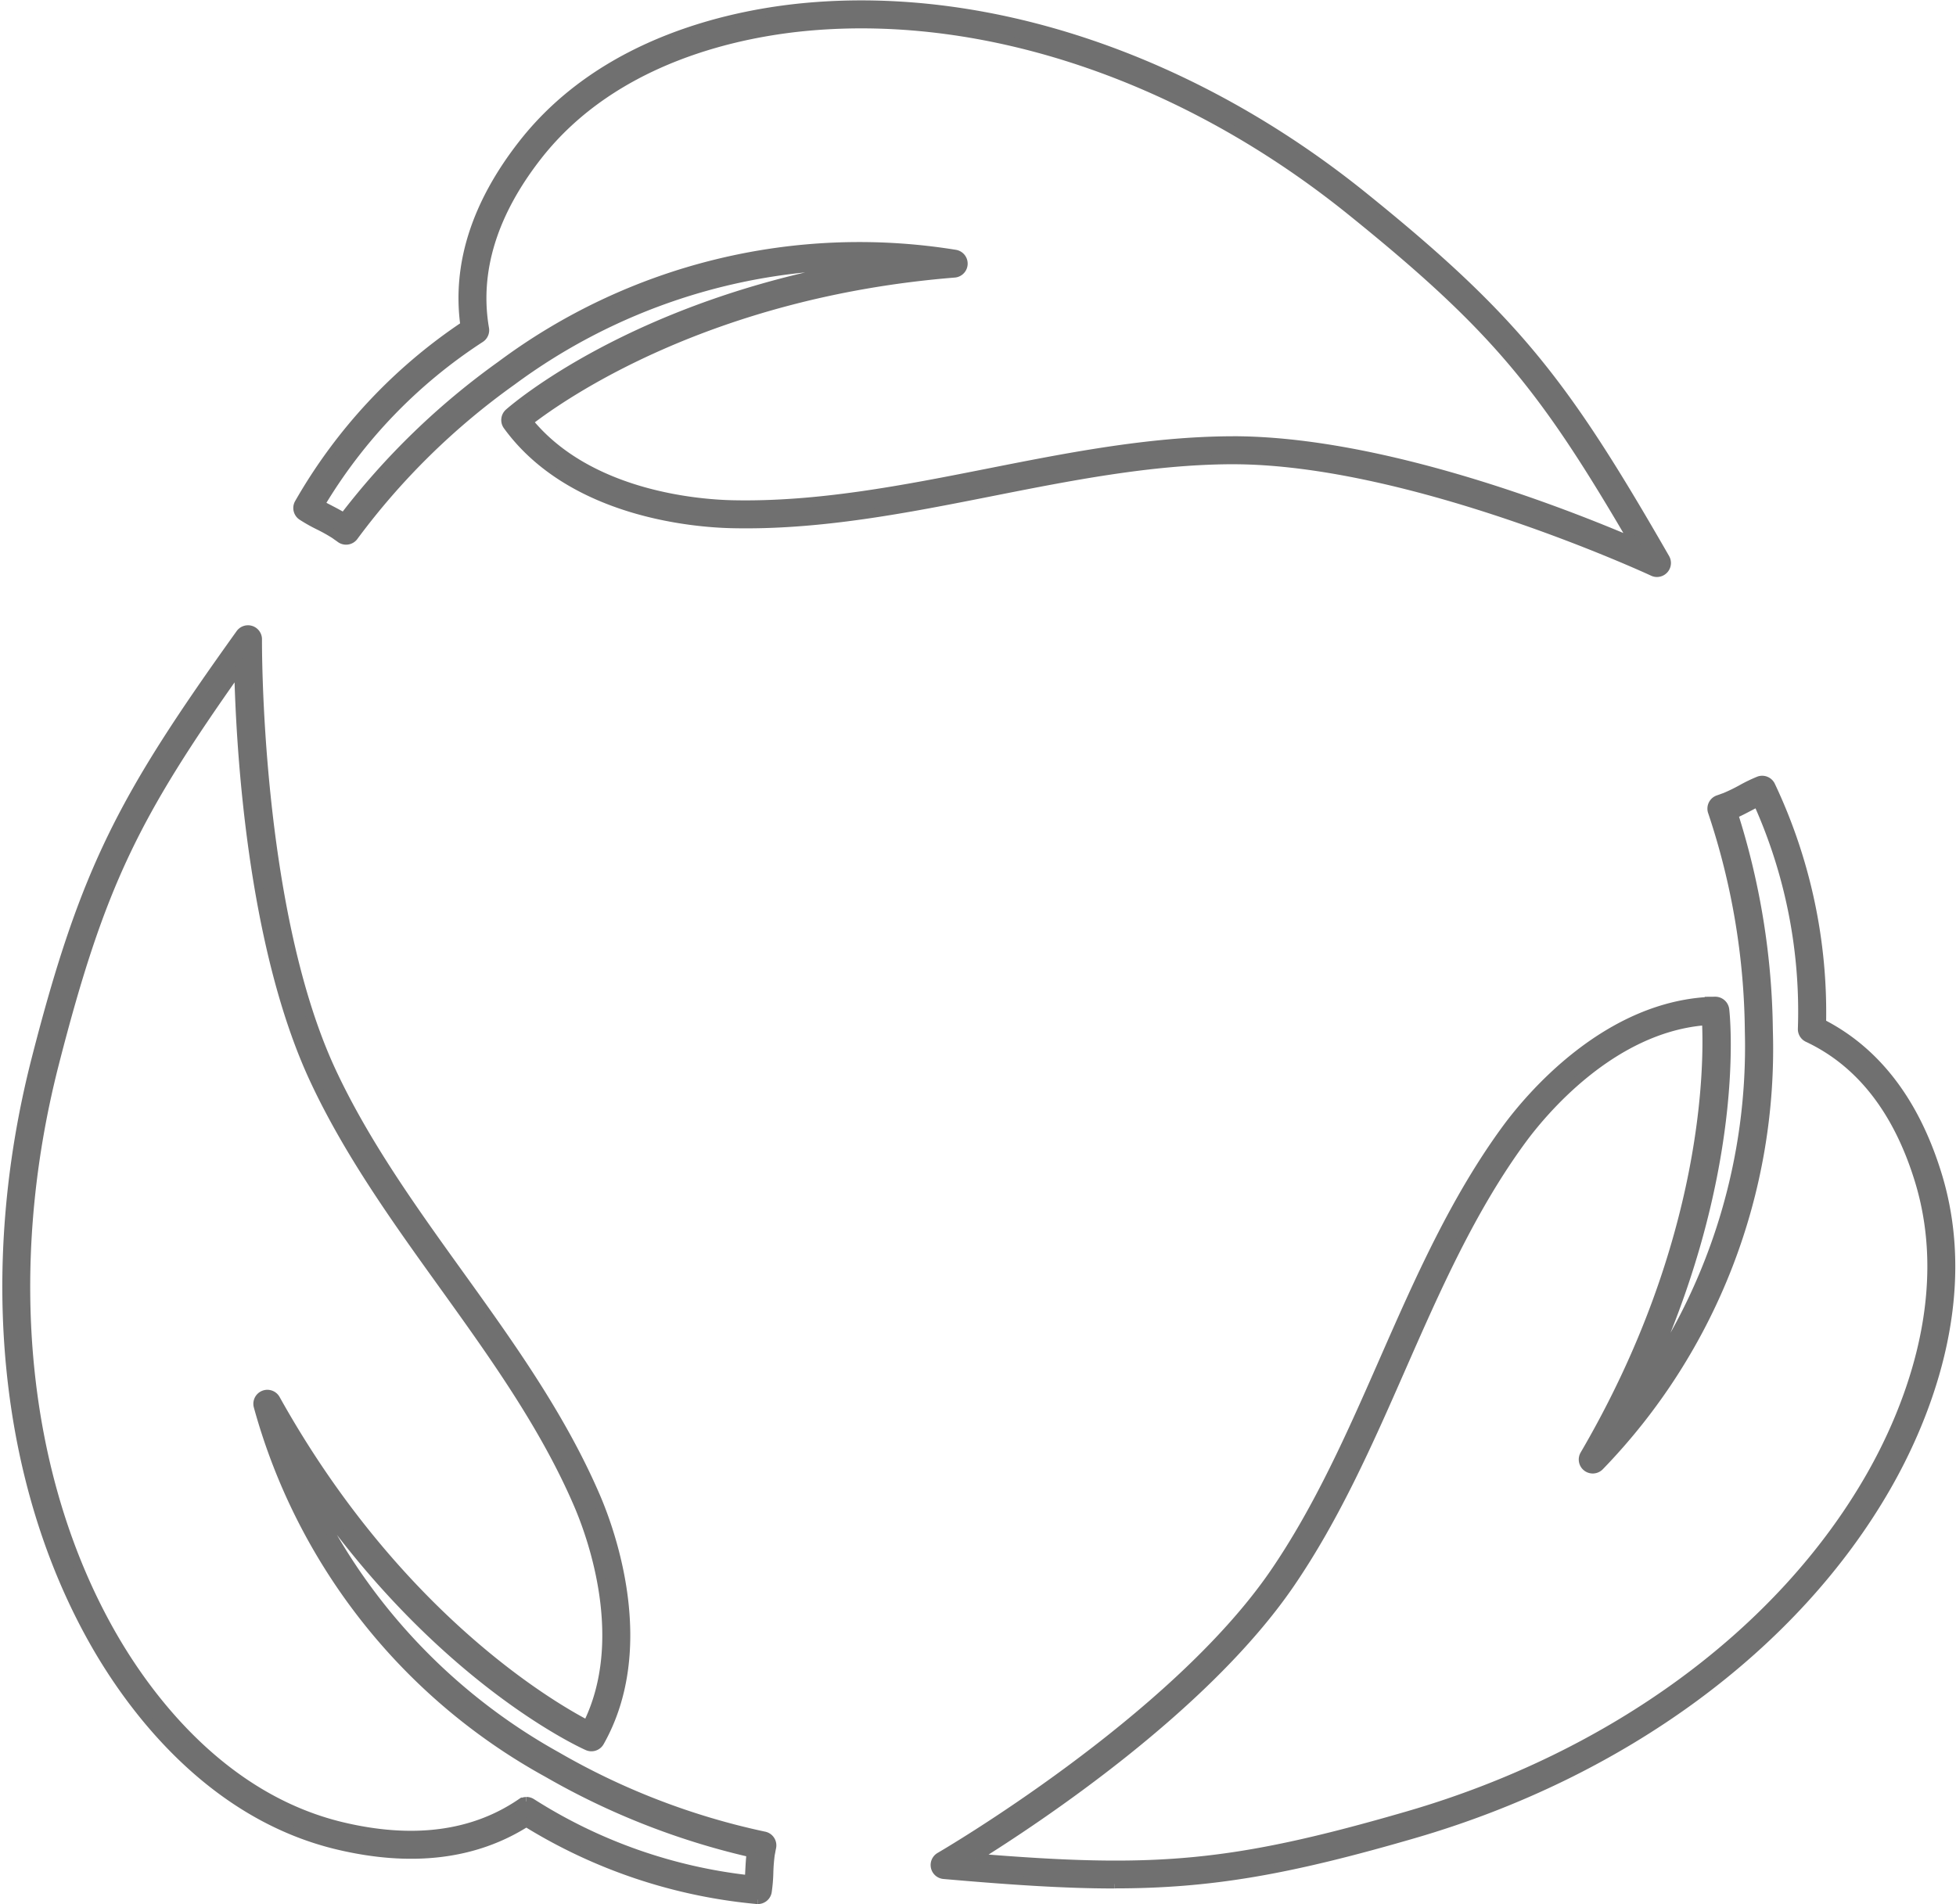
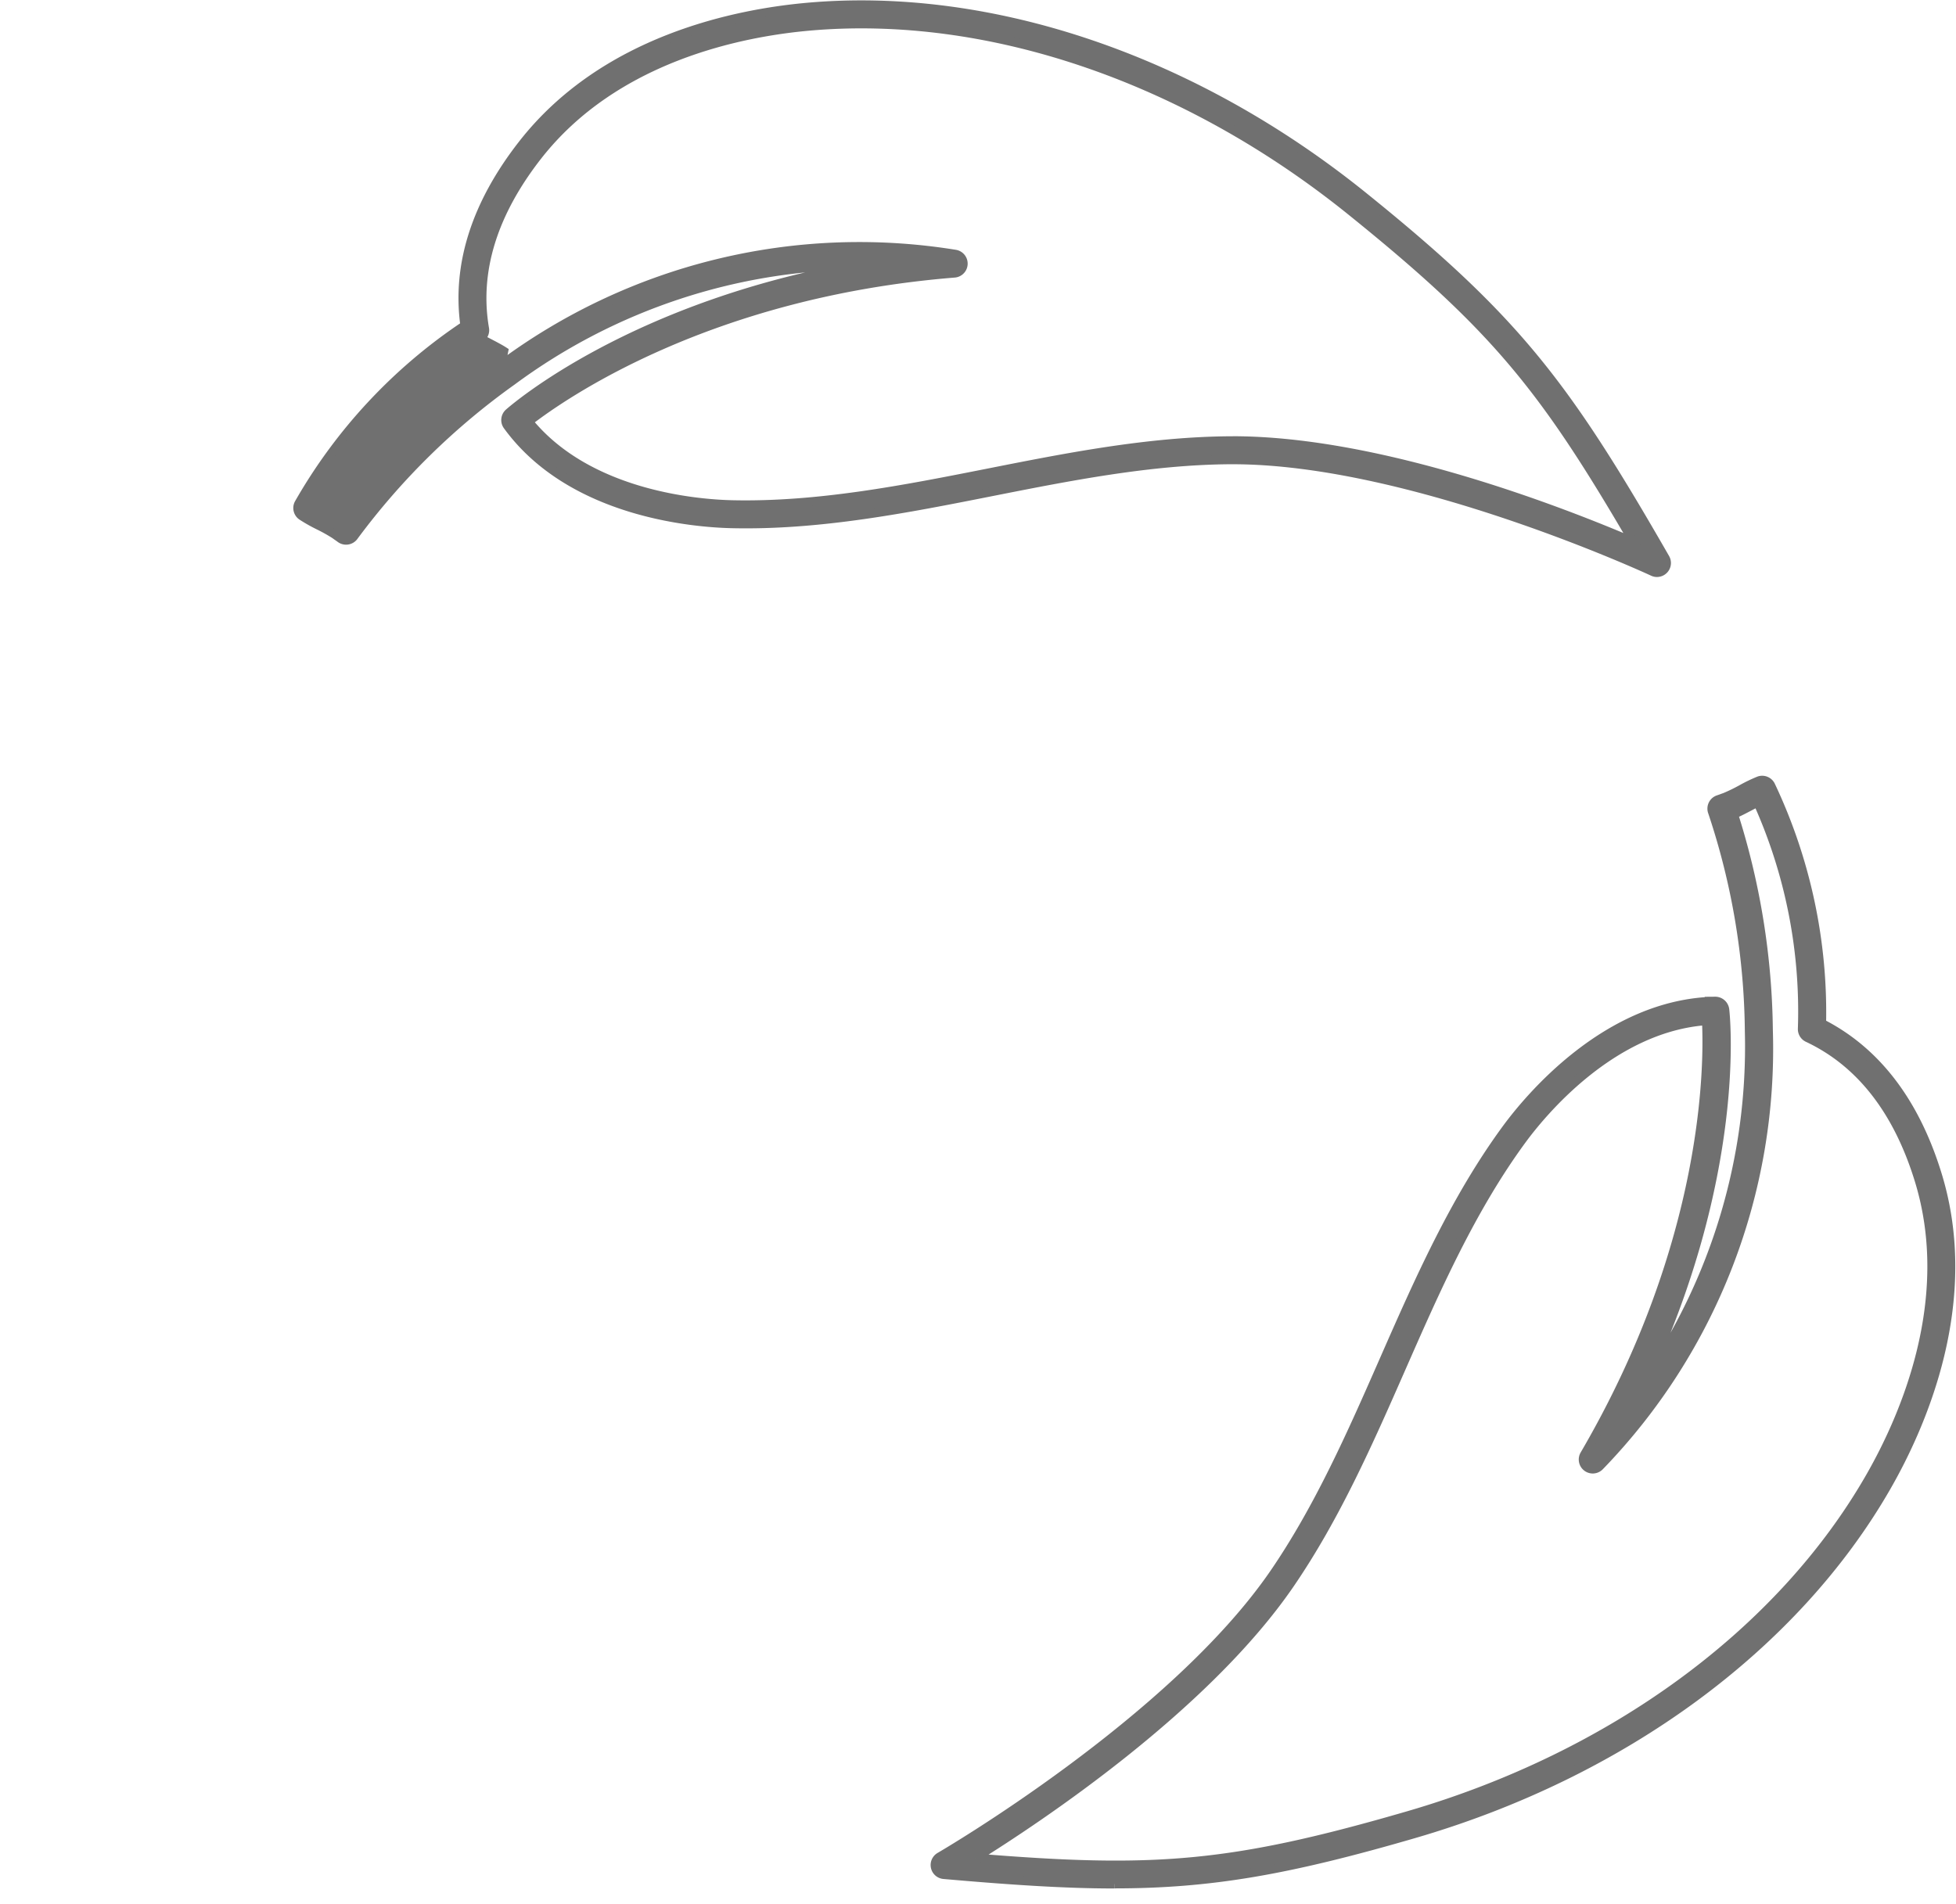
<svg xmlns="http://www.w3.org/2000/svg" width="133.381" height="129.862" viewBox="0 0 133.381 129.862">
  <g id="Group_1160" data-name="Group 1160" transform="translate(-1647.449 -918.11)">
-     <path id="Path_2564" data-name="Path 2564" d="M153.323,38.727a.652.652,0,0,1-.277-.062c-.164-.077-16.448-7.629-28.654-7.629h-.251c-5.424.046-10.89,1.129-16.176,2.175-5.777,1.144-11.75,2.328-17.753,2.186-2.483-.057-10.924-.708-15.276-6.692a.655.655,0,0,1,.1-.876c.38-.336,8.558-7.413,24.19-10.073a40.281,40.281,0,0,0-23.976,7.9,48.261,48.261,0,0,0-10.778,10.58.655.655,0,0,1-.925.162l-.17-.123,0,0c-.068-.043-.14-.1-.223-.157a11.645,11.645,0,0,0-1.1-.614A10.782,10.782,0,0,1,60.9,34.85a.654.654,0,0,1-.188-.844A36.151,36.151,0,0,1,72.026,21.874c-.574-4.128.753-8.289,3.948-12.376C81.536,2.383,90.524.595,95.387.161c12.543-1.116,26.353,3.583,37.9,12.892,10.457,8.43,13.789,12.839,20.6,24.692a.655.655,0,0,1-.568.981m-28.925-9c10.17,0,22.68,4.925,27.351,6.93-6.145-10.548-9.438-14.647-19.283-22.584C121.18,4.974,107.708.378,95.5,1.465,90.851,1.879,82.262,3.579,77,10.3c-3.07,3.928-4.289,7.893-3.621,11.783a.654.654,0,0,1-.3.667A34.735,34.735,0,0,0,62.169,34.083c.155.083.325.172.487.256.429.223.837.435,1.121.617A50.33,50.33,0,0,1,74.482,24.592a40.9,40.9,0,0,1,30.975-7.586.654.654,0,0,1-.055,1.3C88.574,19.665,78.6,26.7,76.373,28.427c4.1,5.043,11.61,5.611,13.87,5.663,5.856.134,11.76-1.031,17.468-2.161,5.345-1.058,10.871-2.152,16.418-2.2h.268" transform="translate(1607.118 918.437)" fill="#707070" stroke="#707070" stroke-width="0.6" />
+     <path id="Path_2564" data-name="Path 2564" d="M153.323,38.727a.652.652,0,0,1-.277-.062c-.164-.077-16.448-7.629-28.654-7.629h-.251c-5.424.046-10.89,1.129-16.176,2.175-5.777,1.144-11.75,2.328-17.753,2.186-2.483-.057-10.924-.708-15.276-6.692a.655.655,0,0,1,.1-.876c.38-.336,8.558-7.413,24.19-10.073a40.281,40.281,0,0,0-23.976,7.9,48.261,48.261,0,0,0-10.778,10.58.655.655,0,0,1-.925.162l-.17-.123,0,0c-.068-.043-.14-.1-.223-.157a11.645,11.645,0,0,0-1.1-.614A10.782,10.782,0,0,1,60.9,34.85a.654.654,0,0,1-.188-.844A36.151,36.151,0,0,1,72.026,21.874c-.574-4.128.753-8.289,3.948-12.376C81.536,2.383,90.524.595,95.387.161c12.543-1.116,26.353,3.583,37.9,12.892,10.457,8.43,13.789,12.839,20.6,24.692a.655.655,0,0,1-.568.981m-28.925-9c10.17,0,22.68,4.925,27.351,6.93-6.145-10.548-9.438-14.647-19.283-22.584C121.18,4.974,107.708.378,95.5,1.465,90.851,1.879,82.262,3.579,77,10.3c-3.07,3.928-4.289,7.893-3.621,11.783a.654.654,0,0,1-.3.667c.155.083.325.172.487.256.429.223.837.435,1.121.617A50.33,50.33,0,0,1,74.482,24.592a40.9,40.9,0,0,1,30.975-7.586.654.654,0,0,1-.055,1.3C88.574,19.665,78.6,26.7,76.373,28.427c4.1,5.043,11.61,5.611,13.87,5.663,5.856.134,11.76-1.031,17.468-2.161,5.345-1.058,10.871-2.152,16.418-2.2h.268" transform="translate(1607.118 918.437)" fill="#707070" stroke="#707070" stroke-width="0.6" />
    <path id="Path_2565" data-name="Path 2565" d="M205.683,236.9c-3.352,0-7.03-.243-11.635-.647a.655.655,0,0,1-.27-1.219c.158-.091,15.881-9.248,22.8-19.339,3.066-4.475,5.306-9.576,7.473-14.51,2.368-5.392,4.816-10.967,8.365-15.807,1.469-2,6.836-8.554,14.231-8.7a.663.663,0,0,1,.663.58c.058.5,1.183,11.257-5.581,25.6a40.309,40.309,0,0,0,7.244-24.135,48.384,48.384,0,0,0-2.51-14.94.655.655,0,0,1,.4-.852l.208-.072v0c.071-.029.151-.057.242-.088a11.443,11.443,0,0,0,1.136-.552,10.649,10.649,0,0,1,1.193-.575.655.655,0,0,1,.8.329,36.164,36.164,0,0,1,3.472,16.224c3.714,1.892,6.368,5.362,7.889,10.32,2.651,8.633-1.025,17.028-3.452,21.263-6.26,10.923-18.019,19.563-32.26,23.7-8.538,2.483-13.844,3.414-20.4,3.414m-9.516-1.78c12.164,1,17.408.641,29.553-2.891,13.919-4.048,25.4-12.467,31.491-23.1,2.322-4.052,5.843-12.067,3.336-20.228-1.462-4.765-4.016-8.032-7.59-9.713a.653.653,0,0,1-.375-.628,34.742,34.742,0,0,0-3.044-15.434c-.157.08-.326.168-.486.252-.428.225-.836.439-1.149.567a50.3,50.3,0,0,1,2.372,14.71A40.889,40.889,0,0,1,238.77,208.4a.654.654,0,0,1-1.032-.788c8.514-14.574,8.457-26.78,8.31-29.593-6.48.476-11.245,6.31-12.582,8.134-3.463,4.725-5.882,10.233-8.222,15.56-2.191,4.989-4.457,10.148-7.592,14.724-5.775,8.428-17.131,15.977-21.485,18.684" transform="translate(1517.758 809.711)" fill="#707070" stroke="#707070" stroke-width="0.6" />
-     <path id="Path_2566" data-name="Path 2566" d="M51.215,216.865l-.049,0A36.158,36.158,0,0,1,35.432,211.6c-3.516,2.233-7.853,2.751-12.9,1.541-8.781-2.112-14.136-9.548-16.547-13.792C-.231,188.4-1.685,173.877,2,159.512,5.333,146.5,7.962,141.637,15.92,130.523a.654.654,0,0,1,1.187.387c0,.183-.119,18.379,5.048,29.465,2.293,4.917,5.544,9.442,8.689,13.818,3.437,4.782,6.99,9.727,9.353,15.245.977,2.285,3.882,10.239.245,16.676a.655.655,0,0,1-.836.276c-.463-.206-10.3-4.712-19.2-17.833A40.305,40.305,0,0,0,37.5,207.076a48.391,48.391,0,0,0,14.139,5.442.655.655,0,0,1,.53.777l-.044.214h0c-.01.078-.028.162-.048.256a11.463,11.463,0,0,0-.1,1.256,10.65,10.65,0,0,1-.113,1.322.654.654,0,0,1-.64.522m-15.783-6.705a.652.652,0,0,1,.363.11A34.748,34.748,0,0,0,50.63,215.5c.011-.176.021-.367.03-.549.025-.482.048-.942.1-1.275a50.307,50.307,0,0,1-13.87-5.444A40.89,40.89,0,0,1,17.137,183.2a.655.655,0,0,1,1.2-.488c8.23,14.773,18.756,20.916,21.251,22.217,2.886-5.818.29-12.891-.6-14.97-2.305-5.386-5.817-10.272-9.212-15-3.18-4.425-6.468-9-8.812-14.029-4.317-9.261-5.037-22.88-5.151-28-7.048,9.964-9.412,14.66-12.552,26.913-3.6,14.04-2.193,28.2,3.86,38.862,2.306,4.06,7.414,11.17,15.715,13.166,4.848,1.163,8.961.628,12.223-1.592a.651.651,0,0,1,.368-.114" transform="translate(1647.907 830.808)" fill="#707070" stroke="#707070" stroke-width="0.6" />
  </g>
</svg>